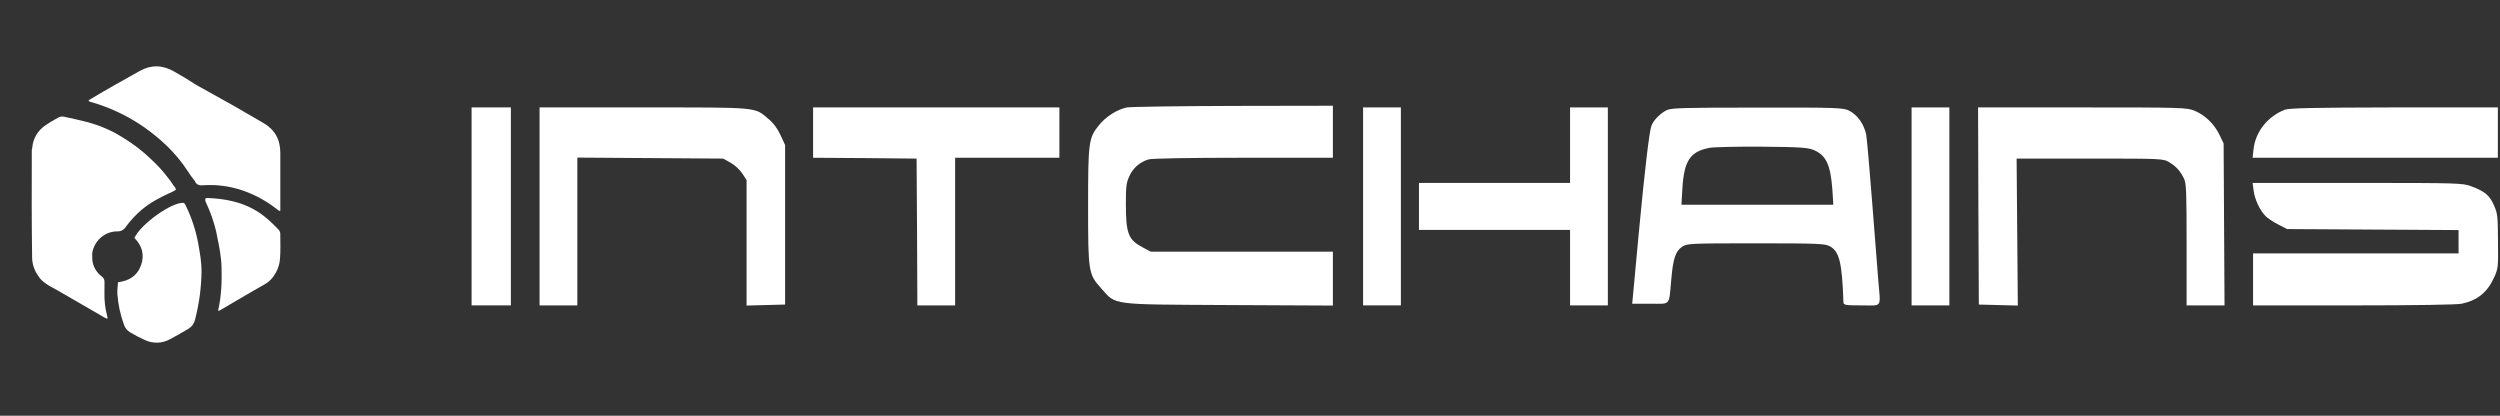
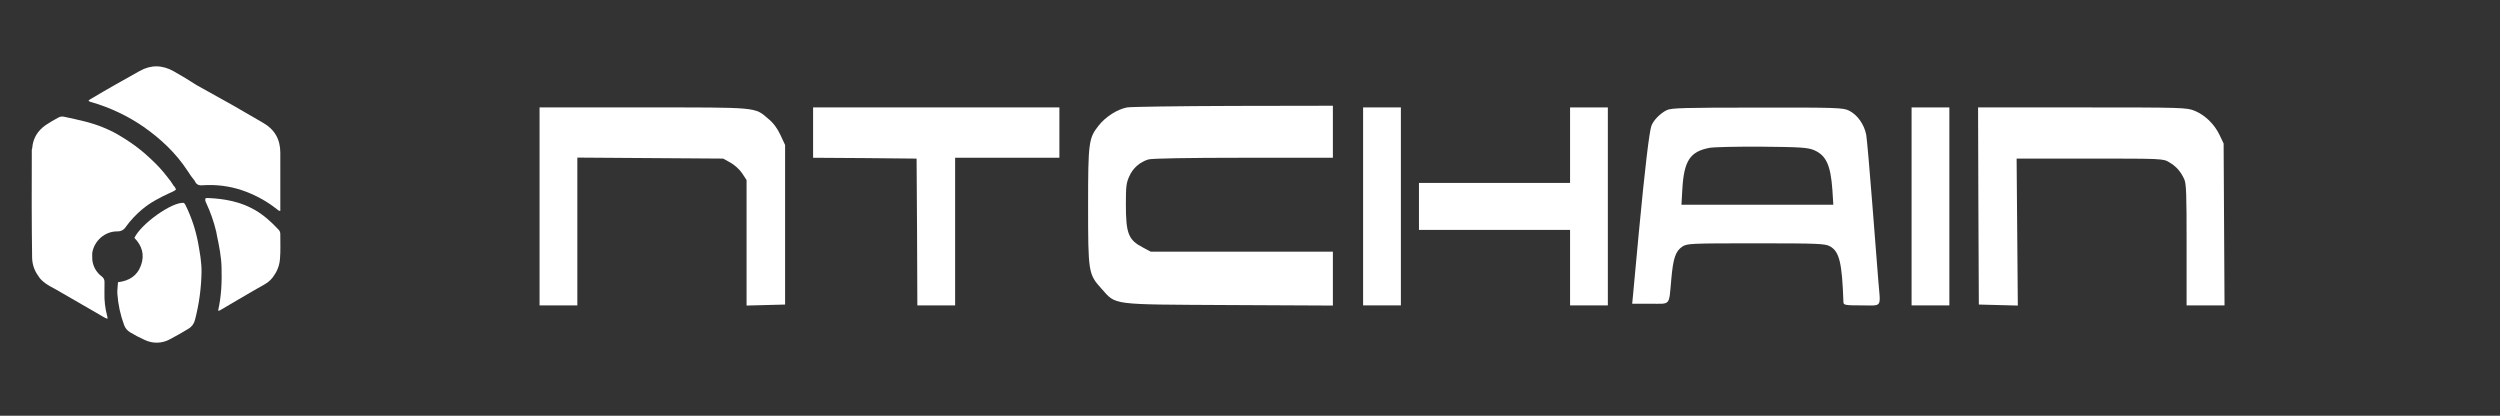
<svg xmlns="http://www.w3.org/2000/svg" width="884" height="147" viewBox="0 0 884 147" fill="none">
  <rect x="0" y="0" width="884" height="147" fill="#333333" stroke="none" />
  <path d="M398.537 37.985C395.064 38.637 390.896 41.307 388.439 44.451C384.966 48.84 384.752 50.383 384.752 72.688C384.752 96.298 384.859 96.951 389.454 102.052C394.797 107.985 392.232 107.629 434.601 107.866L471.307 108.044V98.493V89.001H439.143H406.925L404.254 87.578C398.964 84.849 398.109 82.654 398.109 72.095C398.109 65.866 398.27 64.62 399.338 62.307C400.62 59.4 403.025 57.324 406.07 56.374C407.246 56.019 420.069 55.781 439.677 55.781H471.307V46.586V37.391L436.204 37.451C416.863 37.51 399.926 37.747 398.537 37.985Z" fill="white" />
-   <path d="M166.754 72.981V107.981H173.7H180.646V72.981V37.981H173.7H166.754V72.981Z" fill="white" />
  <path d="M190.789 72.985V107.985H197.468H204.146V81.883V55.722L229.953 55.9L255.706 56.078L258.27 57.502C259.766 58.332 261.529 59.934 262.438 61.298L263.987 63.671V85.857V108.044L270.826 107.866L277.612 107.688V79.451V51.273L275.955 47.713C274.887 45.4 273.444 43.442 271.681 42.019C266.765 37.807 268.422 37.985 227.548 37.985H190.789V72.985Z" fill="white" />
  <path d="M287.51 46.886V55.784L305.836 55.903L324.109 56.081L324.269 82.004L324.376 107.987H331.055H337.733V81.886V55.784H356.166H374.599V46.886V37.987H331.055H287.51V46.886Z" fill="white" />
  <path d="M481.994 72.982V107.982H488.673H495.351V72.982V37.982H488.673H481.994V72.982Z" fill="white" />
  <path d="M555.175 51.335V64.682H528.461H501.746V72.987V81.292H528.461H555.175V94.64V107.987H561.854H568.533V72.987V37.987H561.854H555.175V51.335Z" fill="white" />
  <path d="M589.38 38.935C587.082 40.063 584.625 42.554 583.93 44.512C583.182 46.647 581.633 59.52 579.495 82.181C578.48 92.918 577.572 103.003 577.412 104.605L577.145 107.393H583.503C590.929 107.393 590.074 108.402 590.983 98.613C591.624 91.317 592.479 88.825 594.83 87.224C596.539 86.097 597.448 86.037 620.903 86.037C642.969 86.037 645.374 86.156 647.083 87.105C650.396 88.944 651.358 92.8 651.839 106.919C651.892 107.868 652.587 107.986 658.304 107.986C665.73 107.986 664.982 109.054 664.181 99.385C663.914 96.122 662.952 83.842 662.044 72.097C661.135 60.351 660.174 49.376 659.906 47.715C659.212 44.037 656.808 40.597 653.815 39.114C651.785 38.105 649.648 37.986 621.437 38.046C595.631 38.046 590.983 38.164 589.38 38.935ZM641.366 53.054C645.694 54.893 647.297 58.275 647.938 67.173L648.259 72.393H621.437H594.562L594.883 66.757C595.471 56.851 597.608 53.588 604.447 52.283C605.996 51.986 614.385 51.808 623.04 51.868C636.504 51.986 639.176 52.164 641.366 53.054Z" fill="white" />
  <path d="M675.936 72.987V107.987H682.614H689.293V72.987V37.987H682.614H675.936V72.987Z" fill="white" />
  <path d="M699.556 72.806L699.716 107.688L706.609 107.866L713.501 108.044L713.287 82.061L713.074 56.078H738.987C764.473 56.078 764.953 56.078 767.037 57.383C769.495 58.806 771.098 60.645 772.327 63.315C773.075 64.976 773.182 68.061 773.182 86.629V107.984H779.86H786.592L786.432 79.332L786.272 50.739L784.829 47.713C783.013 43.917 779.753 40.713 776.013 39.171C773.235 38.044 771.899 37.984 736.315 37.984H699.449L699.556 72.806Z" fill="white" />
-   <path d="M807.848 38.813C801.758 41.245 797.483 46.643 796.842 52.872L796.521 55.779H839.906H883.237V46.881V37.982H846.531C817.893 38.042 809.345 38.22 807.848 38.813Z" fill="white" />
-   <path d="M796.895 67.47C797.269 70.436 799.033 74.292 801.063 76.369C801.758 77.081 803.734 78.445 805.498 79.335L808.703 80.996L839.051 81.174L869.346 81.352V85.445V89.597H833.014H796.682V98.792V107.987H832.159C853.958 107.987 868.704 107.75 870.468 107.394C876.024 106.208 879.497 103.42 881.901 98.14C883.344 94.936 883.397 94.699 883.291 85.267C883.237 76.309 883.13 75.42 881.848 72.572C880.352 69.131 878.642 67.648 873.834 65.869C870.895 64.742 869.292 64.682 833.655 64.682H796.521L796.895 67.47Z" fill="white" />
  <path d="M65.596 72.522C65.47 72.193 65.241 71.914 64.943 71.727C60.769 71.403 49.934 79.098 47.525 84.114C50.202 86.86 51.203 90.044 49.864 93.788C48.509 97.582 45.597 99.328 41.718 99.791C41.667 101.232 41.418 102.531 41.495 103.855C41.76 107.632 42.561 111.352 43.874 114.904C44.253 115.994 45.008 116.914 46.004 117.499C47.683 118.519 49.425 119.43 51.222 120.225C52.615 120.889 54.147 121.211 55.689 121.164C57.232 121.118 58.742 120.705 60.093 119.96C62.309 118.799 64.475 117.555 66.615 116.26C67.201 115.919 67.712 115.461 68.114 114.915C68.516 114.368 68.802 113.745 68.953 113.084C70.395 107.557 71.17 101.877 71.26 96.166C71.298 92.671 70.656 89.28 70.055 85.878C69.181 81.245 67.681 76.751 65.596 72.522Z" fill="white" />
  <path d="M85.406 67.218C89.955 68.738 94.205 71.037 97.966 74.013C98.282 74.257 98.569 74.619 99.121 74.554V73.352C99.121 66.891 99.12 60.43 99.119 53.968C99.113 49.288 97.114 45.749 93.017 43.423C88.237 40.708 83.541 37.846 78.713 35.215C75.643 33.541 72.603 31.814 69.549 30.112C66.884 28.387 64.168 26.747 61.4 25.192C57.414 22.955 53.416 22.849 49.385 25.107C43.654 28.316 37.914 31.509 32.281 34.89C31.89 35.056 31.544 35.316 31.275 35.645C31.585 35.903 31.959 36.069 32.358 36.125C38.955 38.029 45.198 40.992 50.843 44.898C56.901 49.14 62.19 54.124 66.27 60.332C67.06 61.604 67.931 62.824 68.879 63.983C69.379 65.188 70.191 65.623 71.567 65.519C76.246 65.173 80.948 65.751 85.406 67.218Z" fill="white" />
  <path d="M41.469 81.814C42.067 81.846 42.663 81.716 43.194 81.437C43.724 81.158 44.169 80.74 44.481 80.229C46.156 77.911 48.116 75.814 50.316 73.987C53.214 71.542 56.559 69.861 59.961 68.266C60.729 67.907 61.547 67.628 62.212 67.058C62.089 66.528 61.806 66.049 61.401 65.685C60.76 64.615 60.034 63.598 59.23 62.645C57.61 60.521 55.814 58.538 53.86 56.717L53.842 56.699C53.832 56.663 53.812 56.629 53.785 56.602C53.758 56.576 53.725 56.557 53.688 56.547C53.195 56.09 52.702 55.633 52.208 55.177C52.114 55.122 52.031 55.051 51.961 54.968C51.886 54.903 51.818 54.83 51.743 54.765L51.739 54.761C51.675 54.688 51.603 54.622 51.525 54.564L51.511 54.551C51.463 54.478 51.399 54.417 51.323 54.373C51.043 54.142 50.763 53.911 50.482 53.68C50.396 53.62 50.316 53.551 50.242 53.476L50.24 53.475C50.178 53.403 50.103 53.342 50.02 53.295L49.986 53.271C49.975 53.235 49.955 53.202 49.928 53.176C49.9 53.151 49.865 53.134 49.828 53.126C49.69 53.025 49.551 52.923 49.413 52.822C49.324 52.764 49.242 52.695 49.171 52.616C49.11 52.551 49.041 52.493 48.965 52.445L48.329 51.969C48.255 51.901 48.176 51.84 48.092 51.785L48.066 51.77C48.052 51.734 48.029 51.702 47.999 51.677C47.97 51.652 47.935 51.634 47.898 51.625C47.754 51.526 47.61 51.426 47.467 51.327C47.4 51.265 47.327 51.209 47.249 51.161C47.111 51.072 46.973 50.984 46.835 50.895C46.75 50.836 46.674 50.765 46.593 50.702L46.58 50.694C46.536 50.624 46.47 50.57 46.393 50.539C46.341 50.499 46.28 50.471 46.215 50.457C46.116 50.41 46.027 50.345 45.951 50.266L45.946 50.263C45.895 50.195 45.828 50.143 45.75 50.11C45.698 50.07 45.637 50.042 45.573 50.028C45.473 49.982 45.383 49.916 45.308 49.836L45.303 49.833C45.252 49.767 45.184 49.714 45.107 49.681C45.054 49.641 44.994 49.613 44.929 49.6C44.83 49.553 44.74 49.488 44.664 49.407L44.66 49.405C44.609 49.338 44.541 49.287 44.462 49.256C44.402 49.218 44.335 49.192 44.265 49.179C44.182 49.123 44.102 49.062 44.027 48.995C43.889 48.914 43.751 48.834 43.613 48.754C43.541 48.694 43.465 48.638 43.387 48.587C43.341 48.553 43.287 48.531 43.23 48.523C43.122 48.489 43.025 48.425 42.951 48.339C41.29 47.298 39.553 46.384 37.754 45.605C32.919 43.387 27.733 42.385 22.581 41.266C21.912 41.123 21.213 41.234 20.621 41.579C19.074 42.389 17.572 43.285 16.124 44.261C13.312 46.226 11.662 48.901 11.392 52.363C11.246 52.728 11.194 53.125 11.241 53.516C11.195 66.023 11.174 78.531 11.356 91.039C11.381 93.407 12.155 95.706 13.566 97.608C14.008 98.342 14.576 98.993 15.245 99.529C16.669 100.816 18.418 101.572 20.053 102.516C25.122 105.443 30.18 108.39 35.26 111.299C36.138 111.803 36.984 112.397 37.979 112.722C38.059 112.389 38.03 112.038 37.895 111.723C37.177 109.032 36.853 106.252 36.931 103.468C36.973 102.257 36.914 101.041 36.954 99.83C36.986 99.422 36.91 99.013 36.734 98.644C36.558 98.275 36.287 97.959 35.95 97.728C34.275 96.469 33.13 94.632 32.737 92.573C32.53 91.55 32.674 90.508 32.608 89.477C33.298 85.135 37.064 81.793 41.469 81.814Z" fill="white" />
  <path d="M99.115 82.764C99.121 82.478 99.069 82.193 98.964 81.926C98.858 81.66 98.701 81.417 98.501 81.212C96.047 78.603 93.441 76.189 90.323 74.359C85.121 71.307 79.417 70.261 73.498 70.018C73.186 70.005 72.847 69.964 72.609 70.253C72.565 70.981 72.548 70.988 72.91 71.773C74.444 75.034 75.633 78.446 76.46 81.954C76.552 82.443 76.636 82.935 76.738 83.422C77.501 87.054 78.227 90.694 78.337 94.417C78.487 99.529 78.308 104.618 77.164 109.633C77.145 109.716 77.211 109.819 77.239 109.919C77.597 109.849 77.933 109.694 78.221 109.469C83.29 106.537 88.29 103.487 93.411 100.643C94.997 99.797 96.31 98.518 97.195 96.954C97.276 96.815 97.357 96.677 97.438 96.539C97.508 96.481 97.562 96.405 97.591 96.319C98.401 94.845 98.883 93.214 99.004 91.537C99.262 88.613 99.086 85.688 99.115 82.764Z" fill="white" />
</svg>